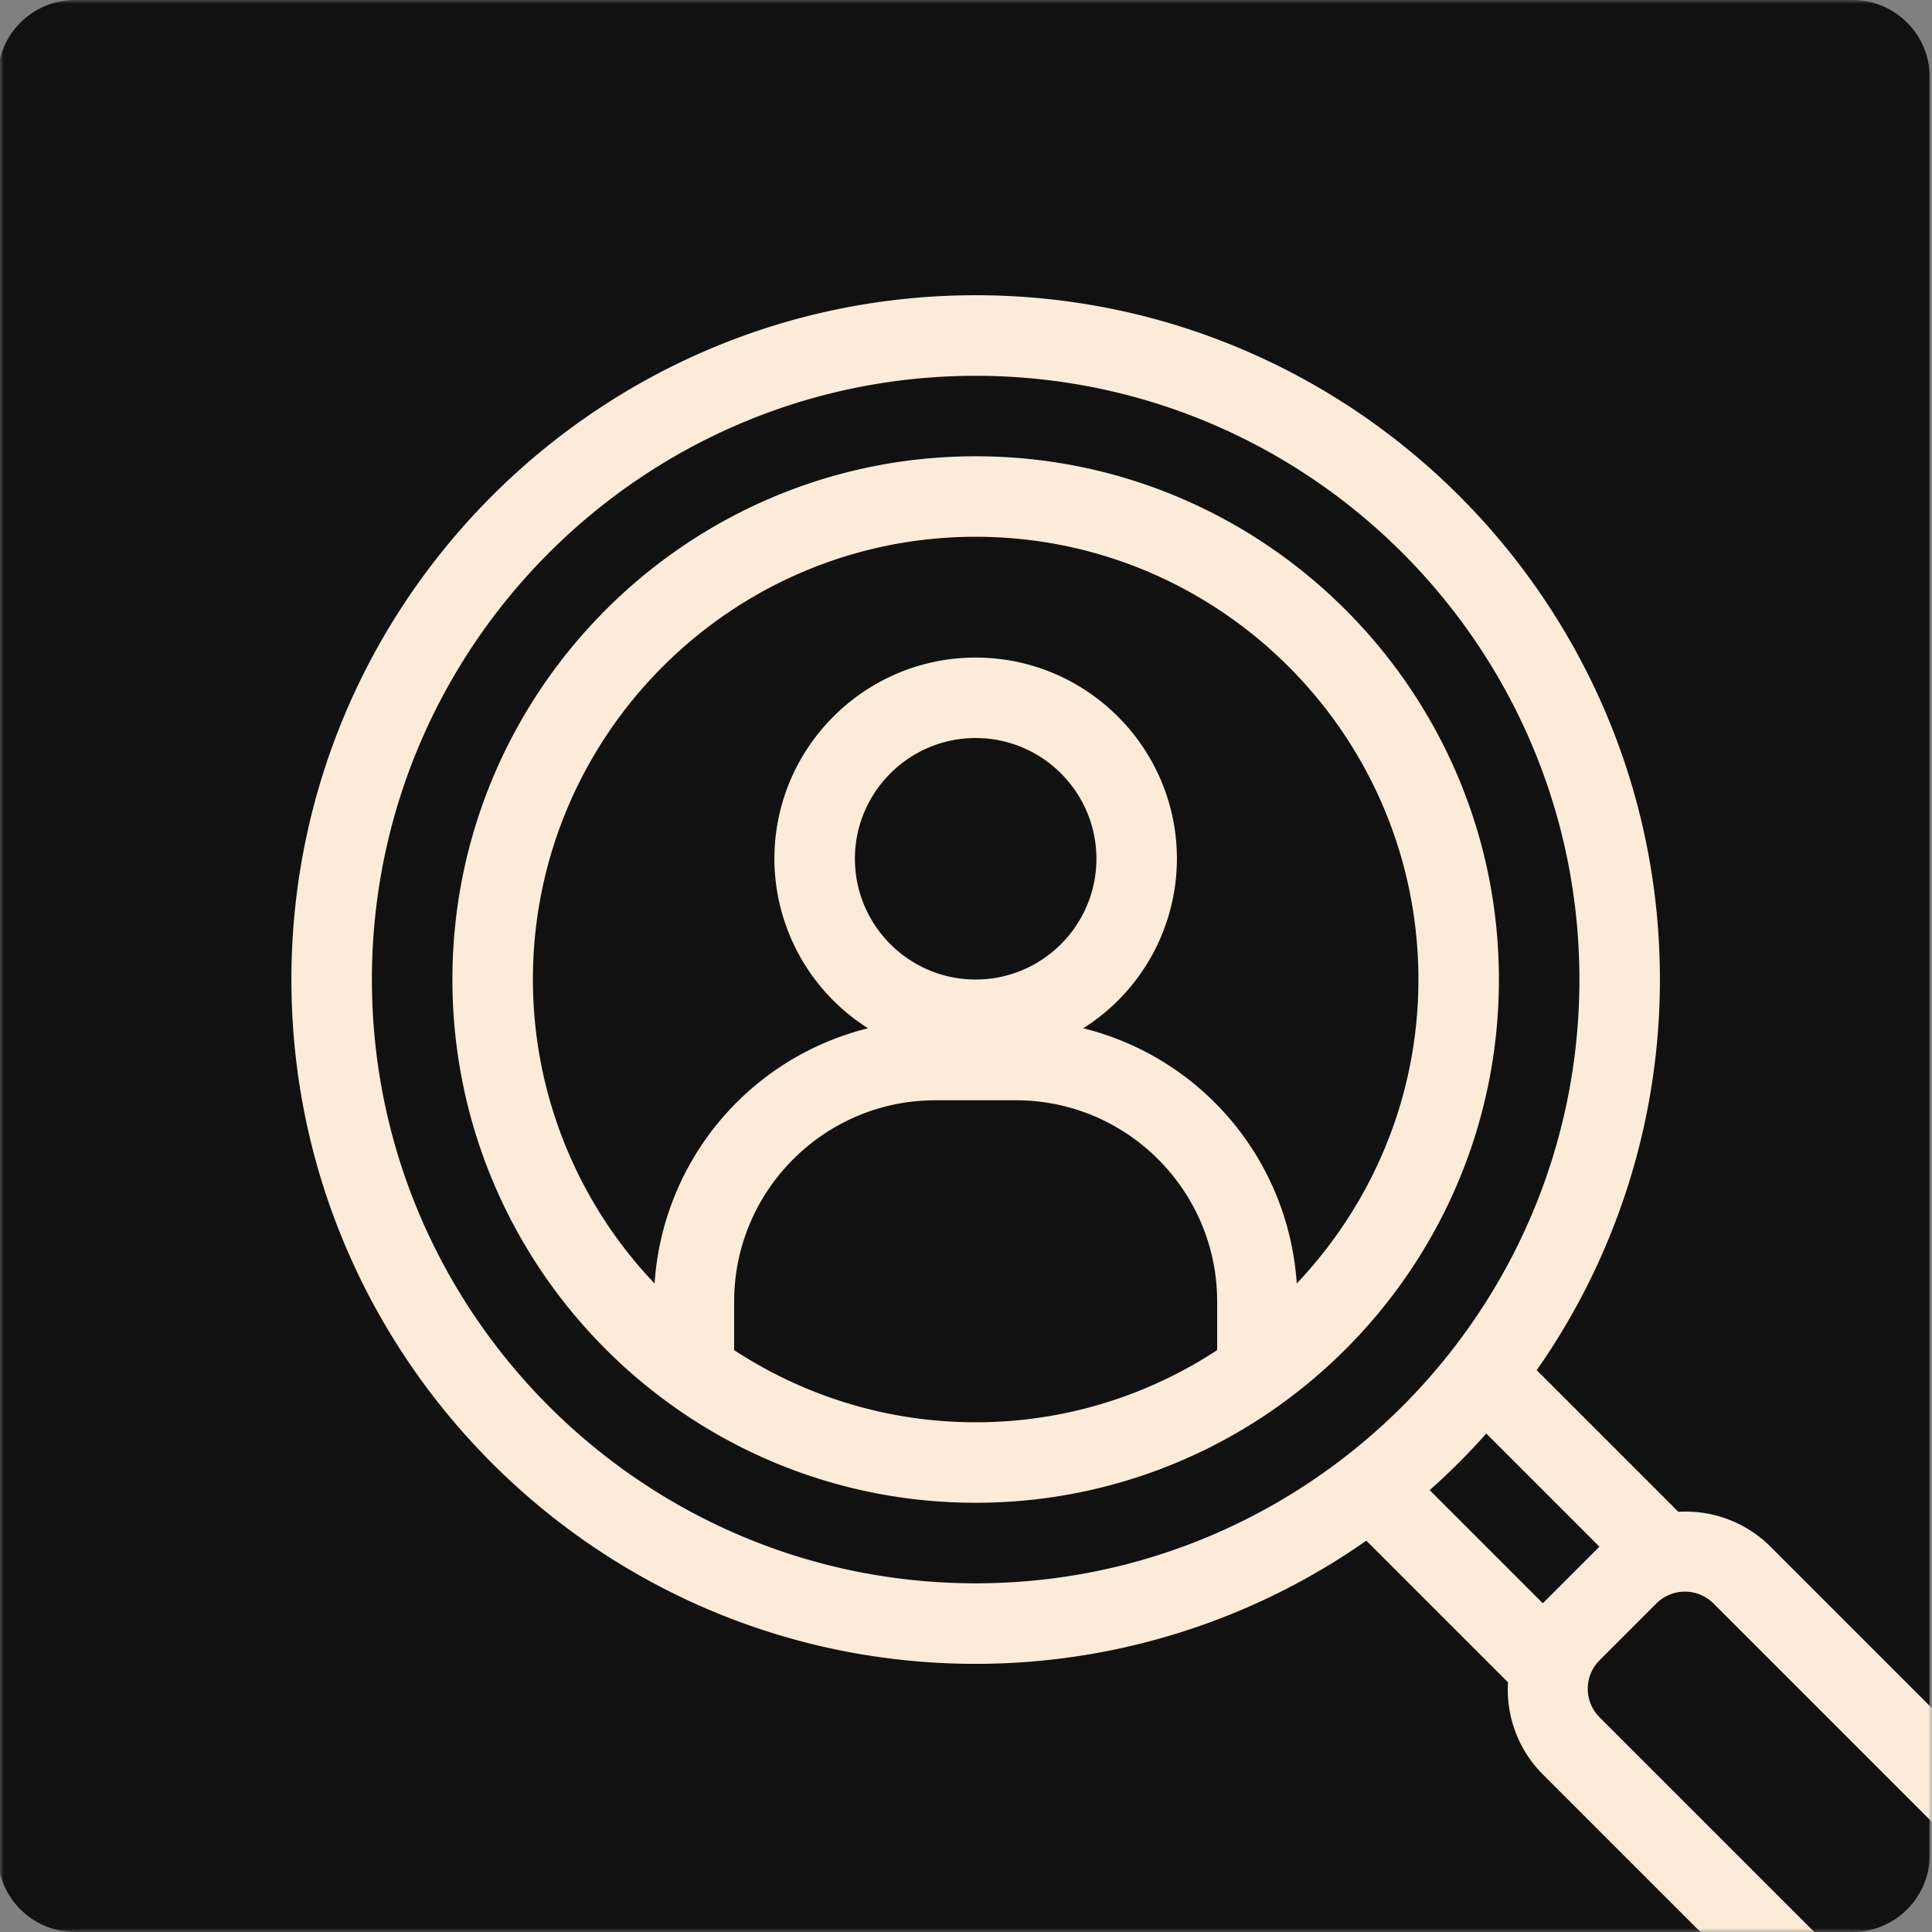
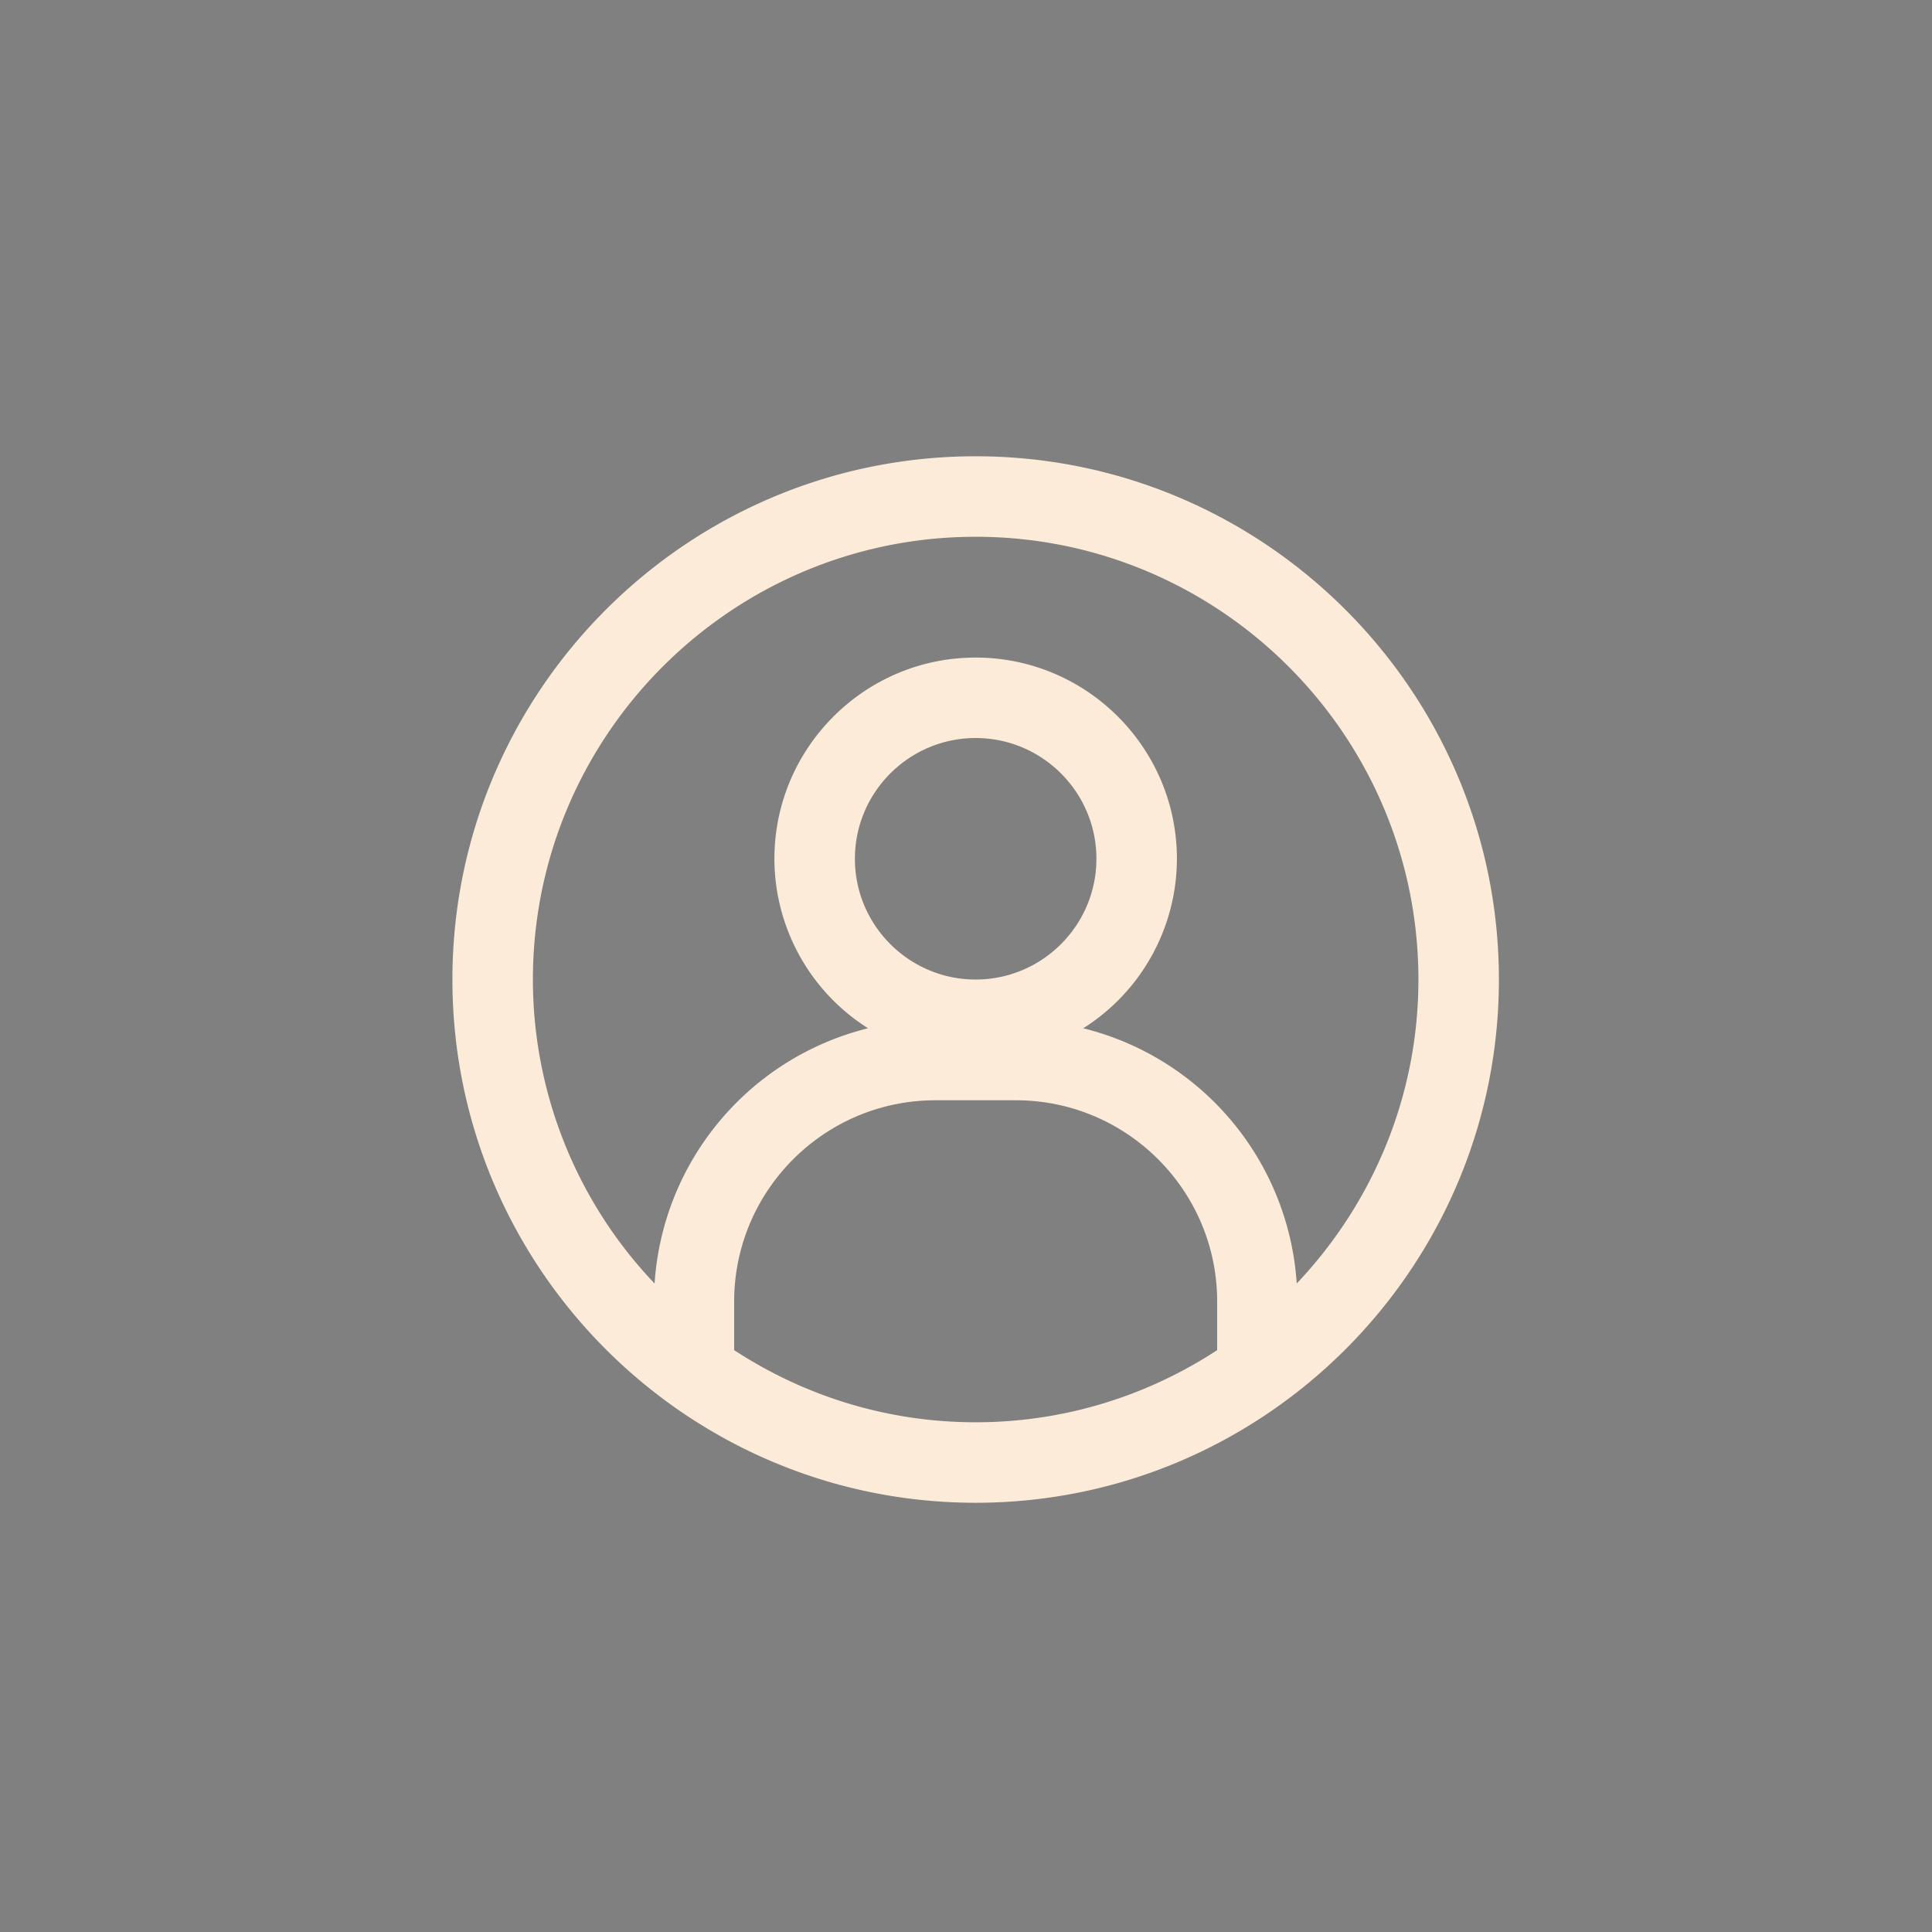
<svg xmlns="http://www.w3.org/2000/svg" fill="none" viewBox="0 0 256 256">
  <rect x="0" y="0" width="256" height="256" fill="#808080" stroke="none" />
  <mask id="a" width="256" height="256" x="0" y="0" maskUnits="userSpaceOnUse" style="mask-type:alpha">
    <path fill="#fff" d="M0 0h256v256H0z" />
  </mask>
  <g mask="url(#a)">
-     <path fill="#111" d="M-.296 10.24C-.296 4.585 4.29 0 9.944 0h235.52c5.656 0 10.24 4.585 10.24 10.24v235.52c0 5.655-4.584 10.24-10.24 10.24H9.944c-5.655 0-10.24-4.585-10.24-10.24V10.24Z" />
-     <path fill="#FCEBD8" d="m279.269 249.611-44.688-44.688a15.895 15.895 0 0 0-12.186-4.598l-18.774-18.773a90.092 90.092 0 0 0 16.326-51.76c0-49.995-40.672-90.672-90.672-90.672s-90.662 40.677-90.662 90.677c0 50 40.672 90.672 90.672 90.672a90.13 90.13 0 0 0 51.76-16.325l18.774 18.773a15.884 15.884 0 0 0 4.597 12.182l44.688 44.688a15.947 15.947 0 0 0 11.317 4.677c4.102 0 8.192-1.557 11.312-4.677l7.542-7.542a16.015 16.015 0 0 0 0-22.629l-.006-.005ZM49.279 129.797c0-44.112 35.889-80 80.001-80s80 35.888 80 80-35.888 80-80 80-80-35.888-80-80Zm147.66 60.155 14.992 14.992-7.499 7.499-14.992-14.992a90.554 90.554 0 0 0 7.499-7.499Zm74.784 74.741-7.542 7.542a5.354 5.354 0 0 1-7.546 0l-44.688-44.688a5.345 5.345 0 0 1 0-7.547l7.541-7.541a5.347 5.347 0 0 1 7.547 0l44.688 44.688a5.343 5.343 0 0 1 0 7.546Z" />
    <path fill="#FCEBD8" d="M129.28 60.459c-38.23 0-69.333 31.104-69.333 69.333s31.104 69.333 69.333 69.333 69.333-31.104 69.333-69.333c0-38.23-31.104-69.333-69.333-69.333Zm-32 118.442v-6.442c0-14.704 11.963-26.667 26.667-26.667h10.666c14.704 0 26.667 11.963 26.667 26.667v6.442c-9.211 6.027-20.192 9.558-32 9.558s-22.789-3.536-32-9.558Zm32-49.109c-8.821 0-16-7.179-16-16s7.179-16 16-16 16 7.179 16 16-7.179 16-16 16Zm42.544 40.277a37.354 37.354 0 0 0-28.288-33.818 26.618 26.618 0 0 0 12.411-22.454c0-14.704-11.963-26.666-26.667-26.666-14.704 0-26.667 11.962-26.667 26.666a26.608 26.608 0 0 0 3.322 12.821 26.607 26.607 0 0 0 9.089 9.633 37.348 37.348 0 0 0-28.288 33.818 58.399 58.399 0 0 1-16.123-40.277c0-32.347 26.32-58.667 58.667-58.667s58.667 26.32 58.667 58.667c0 15.595-6.16 29.755-16.123 40.277Z" />
  </g>
</svg>